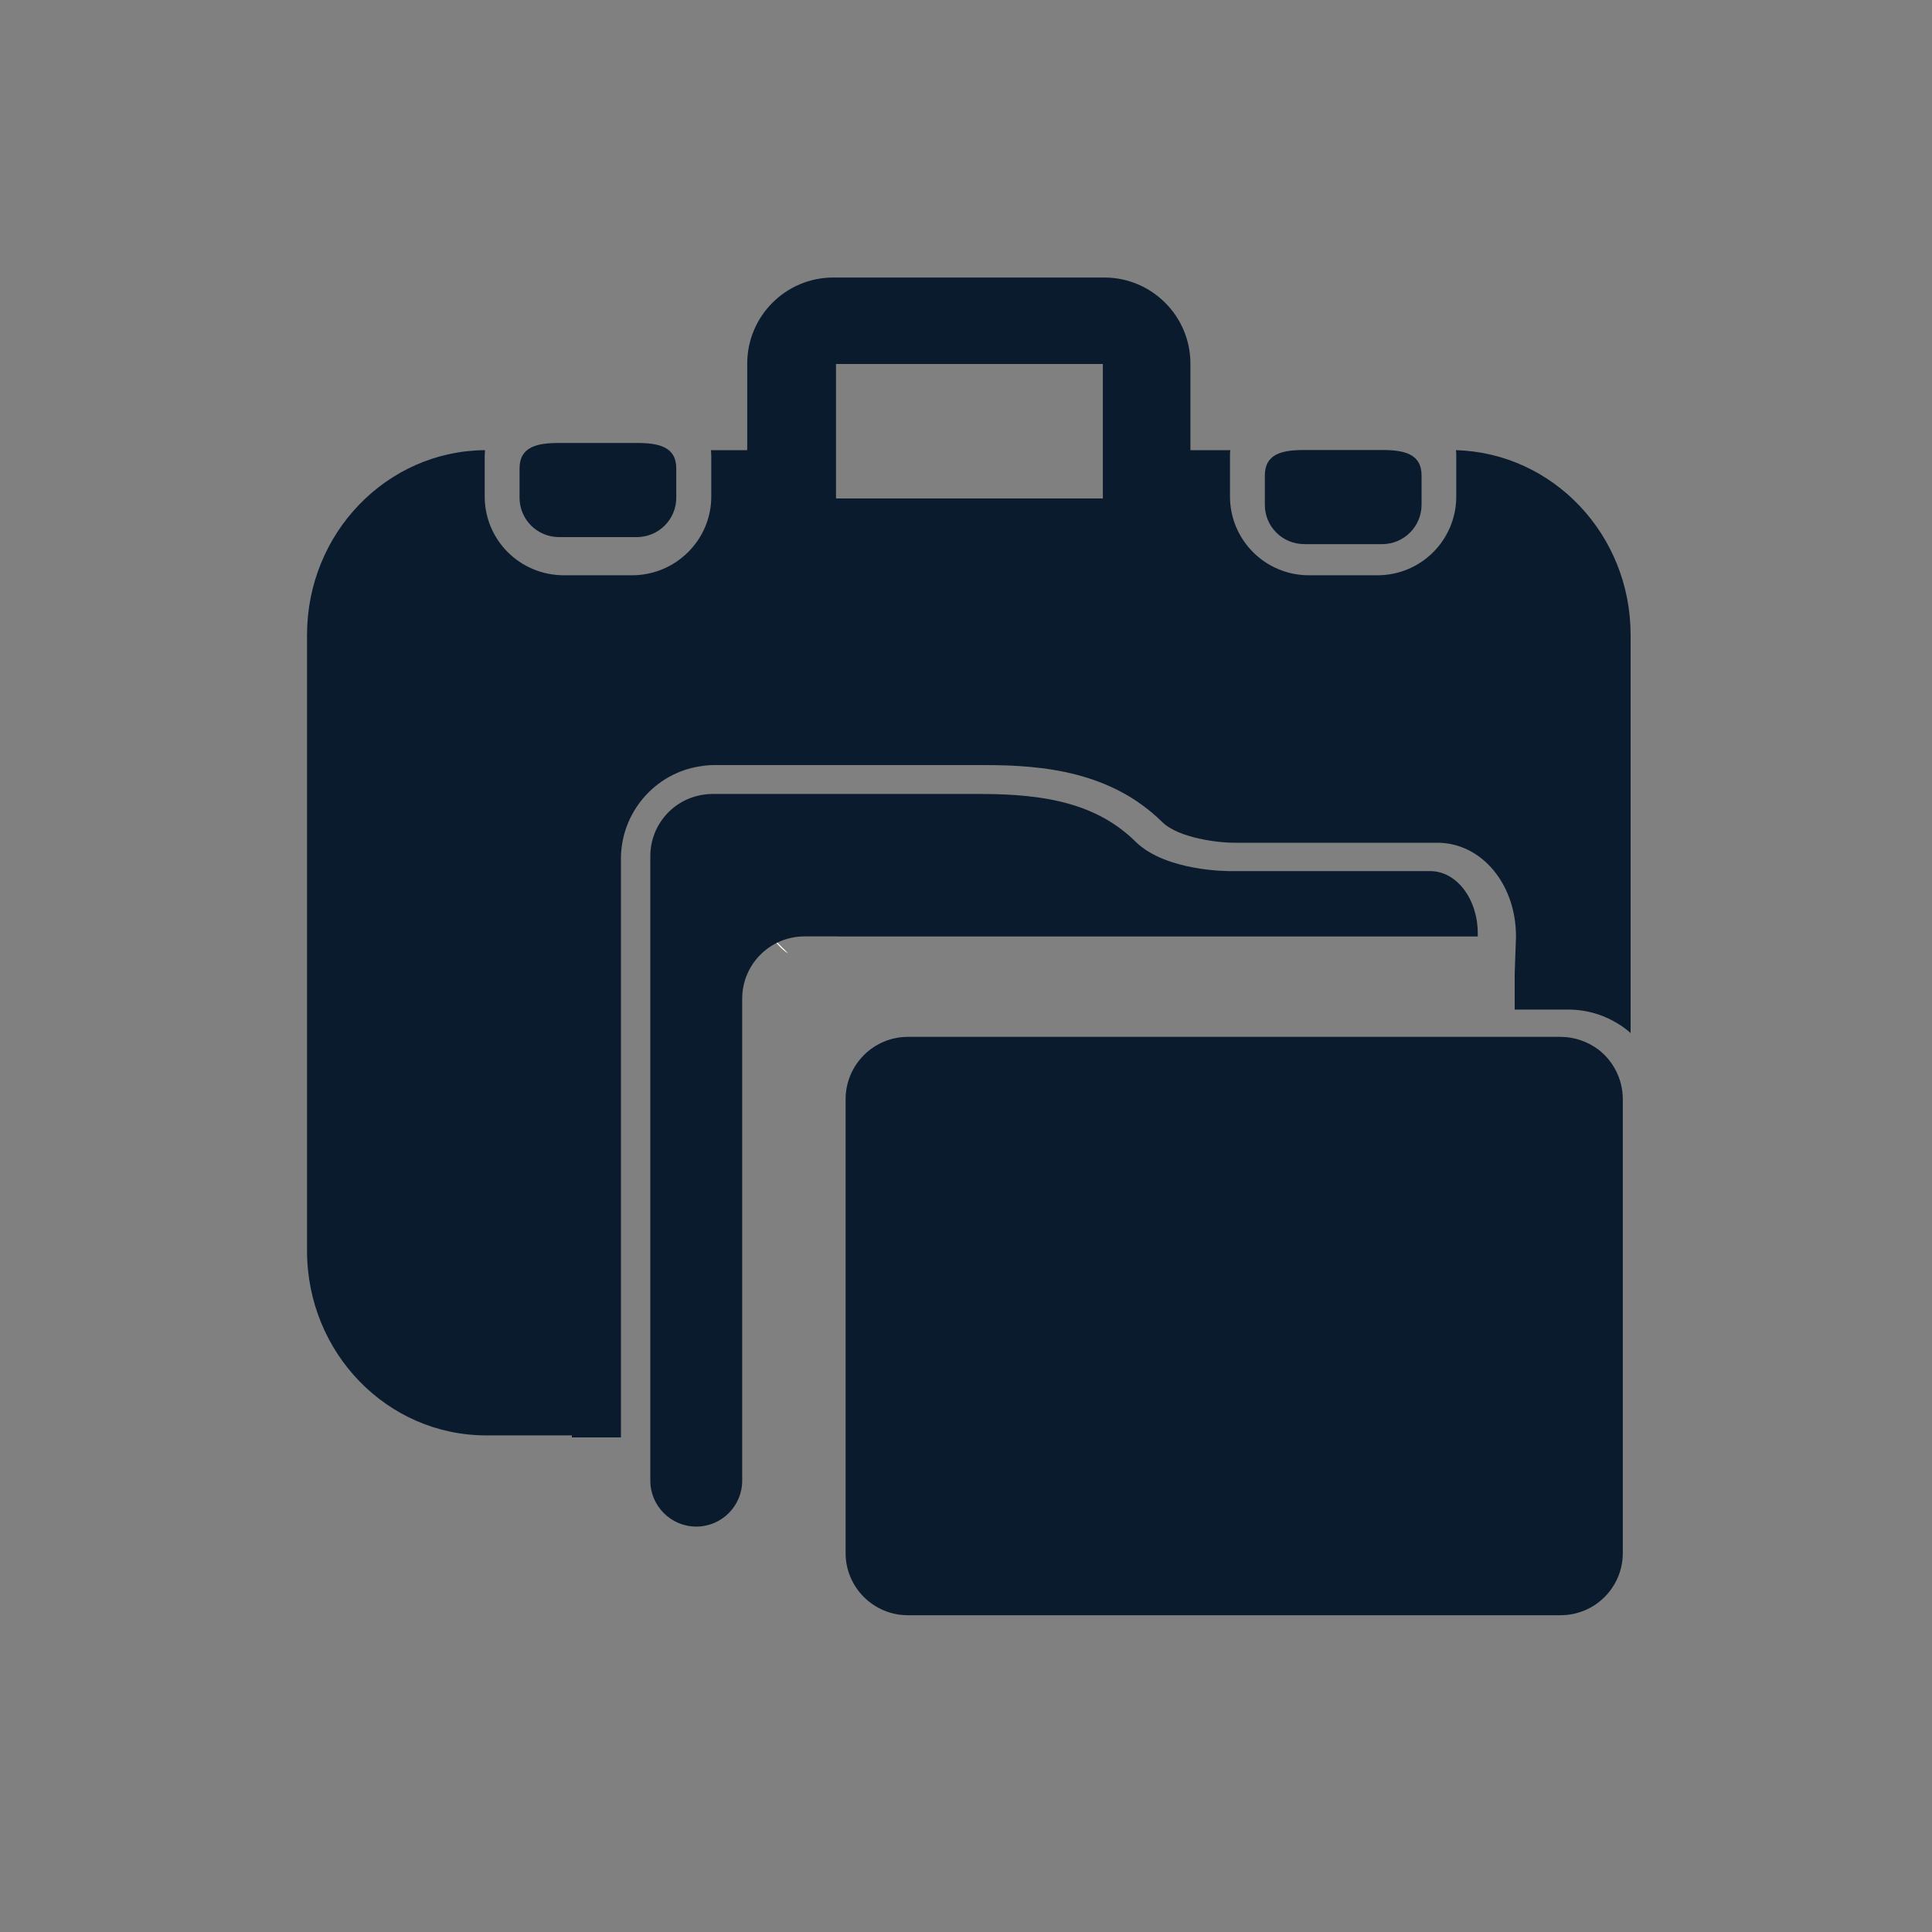
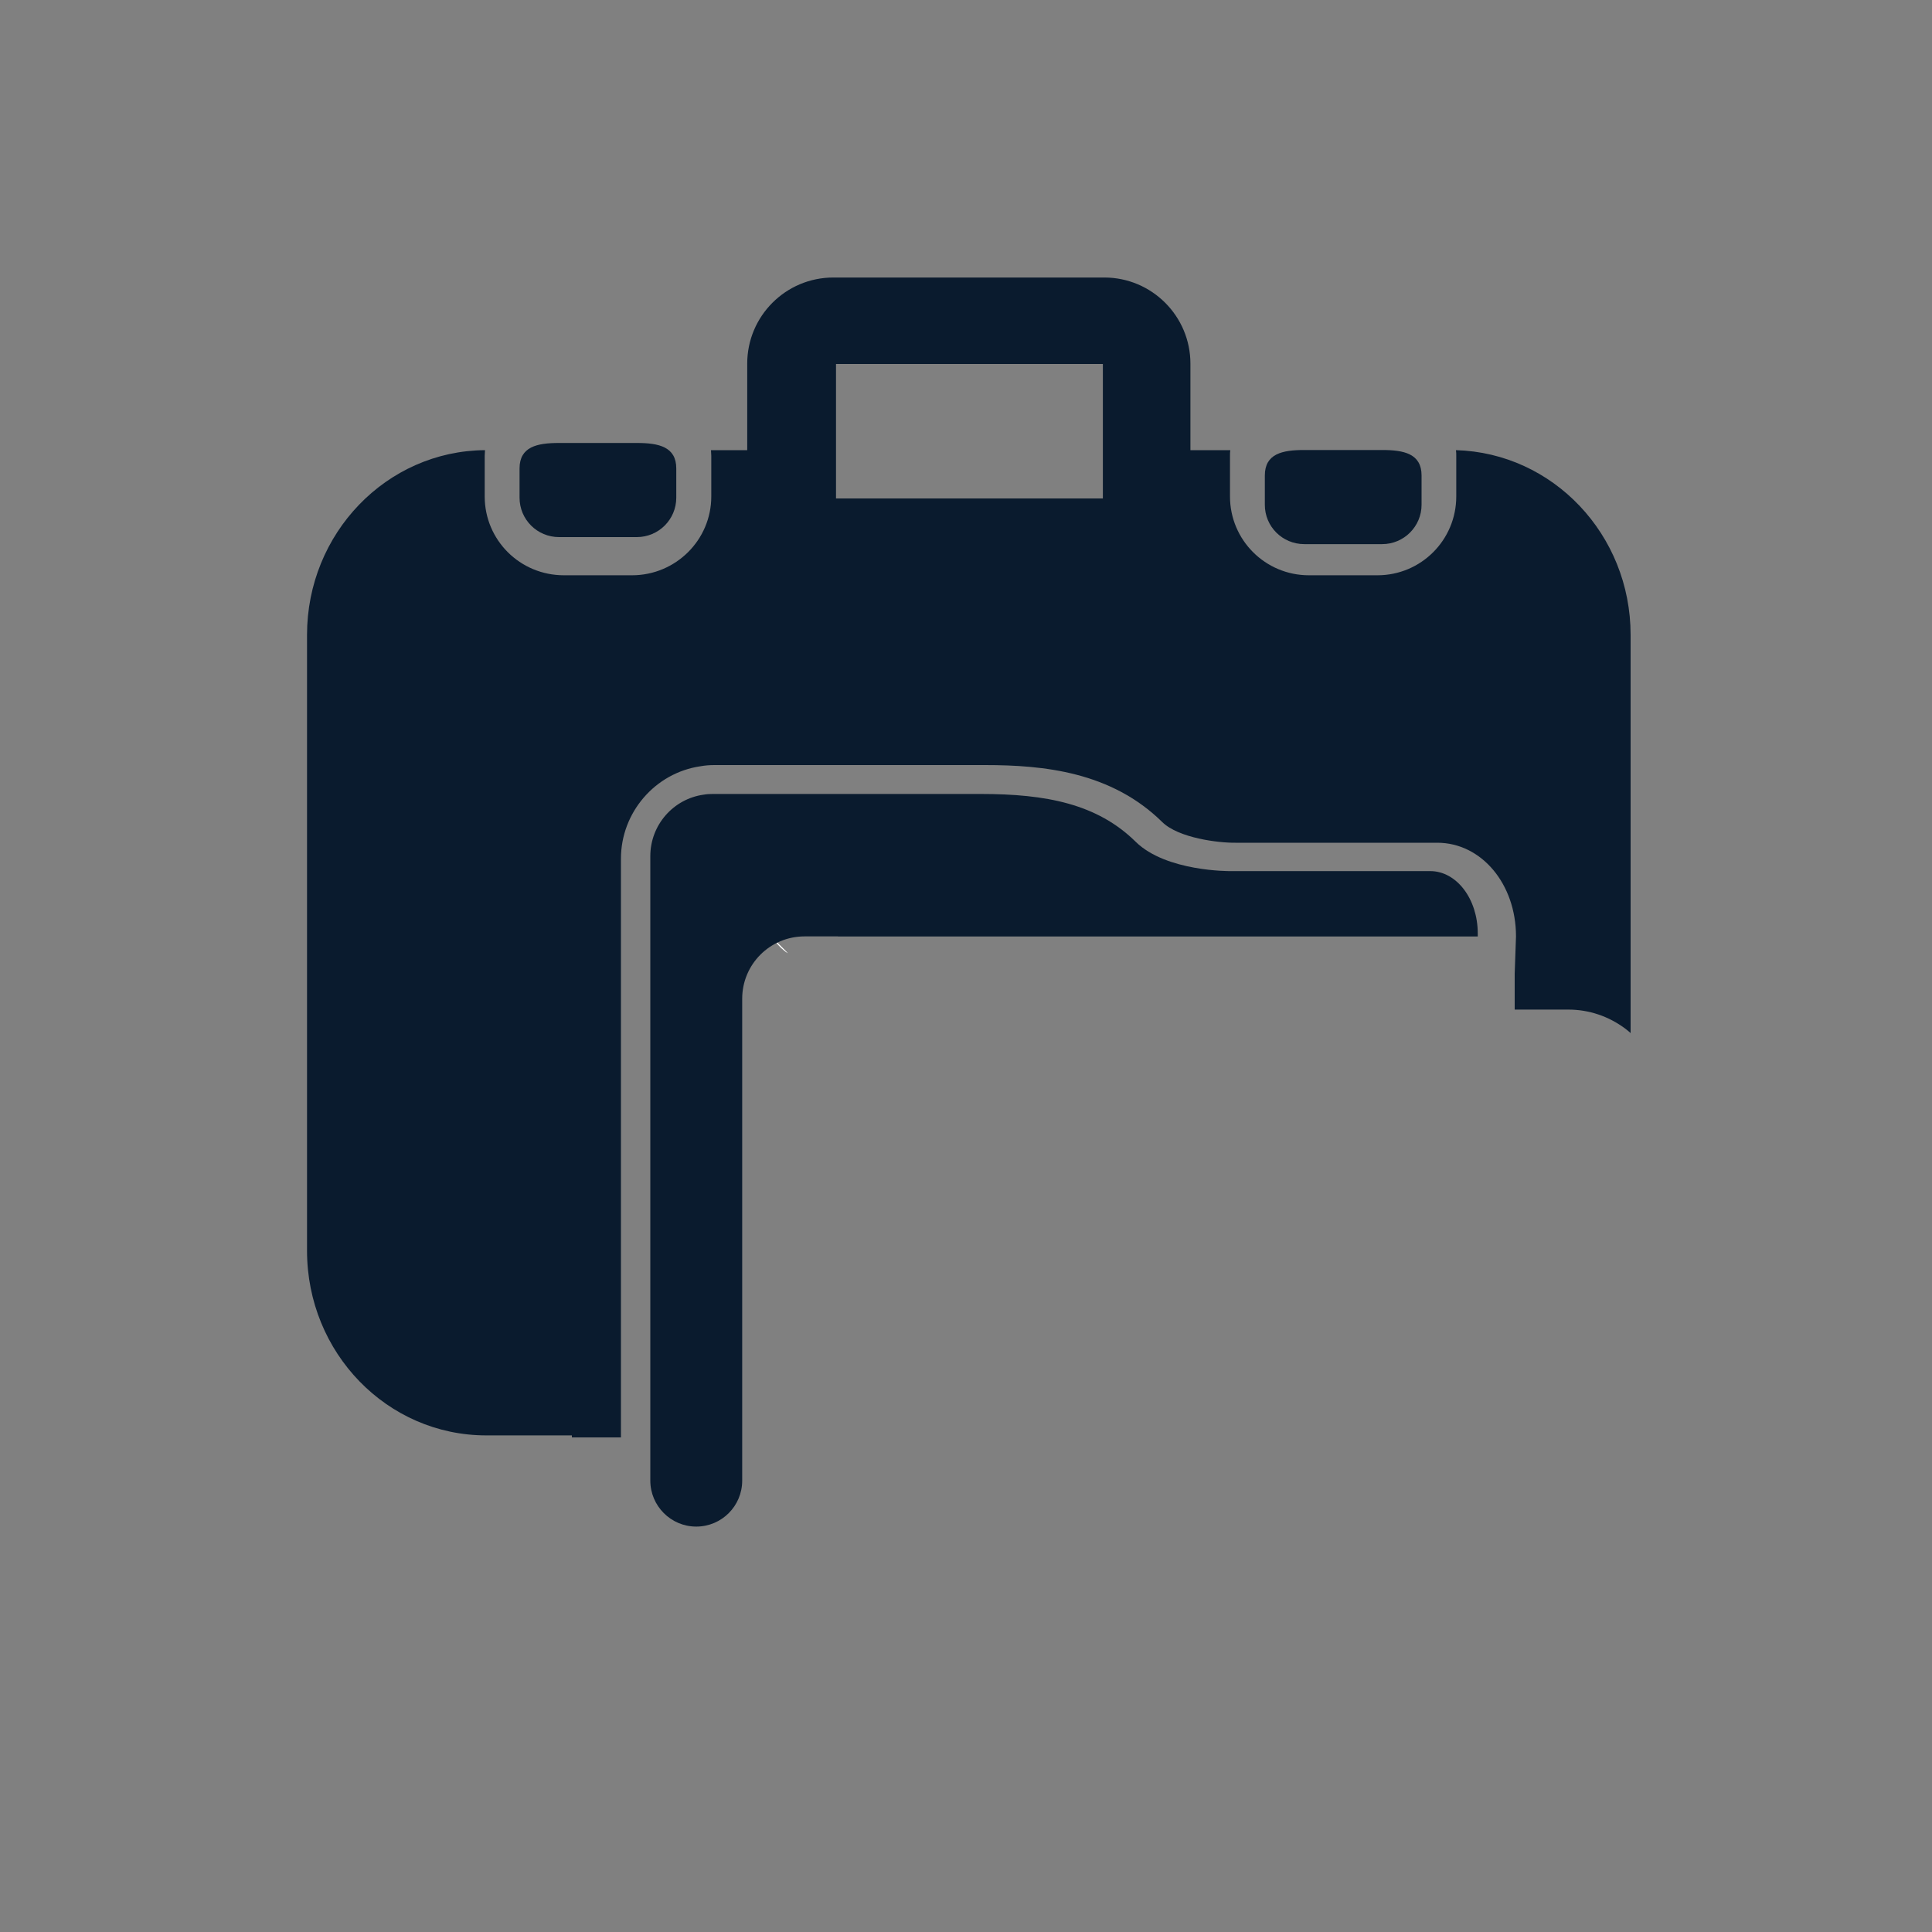
<svg xmlns="http://www.w3.org/2000/svg" version="1.1" id="Layer_1" x="0px" y="0px" viewBox="0 0 250 250" style="enable-background:new 0 0 250 250;" xml:space="preserve">
  <rect x="0" y="0" width="250" height="250" fill="#808080" stroke="none" />
  <style type="text/css">
	.st0{fill:#FFFFFF;}
	.st1{fill:#0A1B2E;}
</style>
  <g>
    <g>
      <g>
        <g>
          <path class="st0" d="M100.14,121.54c0.47,0.7,1.08,1.31,1.81,1.81L100.14,121.54z" />
        </g>
      </g>
    </g>
    <g>
      <g>
        <path class="st0" d="M100.14,121.54c0.47,0.7,1.08,1.31,1.81,1.81L100.14,121.54z" />
      </g>
    </g>
  </g>
  <g>
    <g>
      <path class="st1" d="M72.34,69.5H82.4c2.83,0,5.11-2.29,5.11-5.1v-3.78c0-2.82-2.29-3.3-5.11-3.3H72.34    c-2.83,0-5.11,0.48-5.11,3.3v3.78C67.23,67.22,69.51,69.5,72.34,69.5z" />
    </g>
    <g>
      <path class="st1" d="M168.78,70.41h10.07c2.81,0,5.1-2.28,5.1-5.1v-3.78c0-2.83-2.3-3.3-5.1-3.3h-10.07    c-2.83,0-5.11,0.47-5.11,3.3v3.78C163.66,68.13,165.94,70.41,168.78,70.41z" />
    </g>
  </g>
  <path class="st1" d="M188.4,58.25c0.04,0.26,0.04,0.48,0.04,0.74v5.25c0,5.64-4.56,10.2-10.2,10.2h-8.87  c-5.64,0-10.21-4.56-10.21-10.2v-5.25c0-0.26,0-0.52,0.04-0.74h-5.16V47.06c0-6.16-5-11.15-11.15-11.15h-35.05  c-6.16,0-11.15,4.99-11.15,11.15v11.19H92c0,0.22,0.04,0.48,0.04,0.74v5.25c0,5.64-4.61,10.2-10.25,10.2h-8.82  c-5.69,0-10.25-4.56-10.25-10.2v-5.25c0-0.26,0.04-0.52,0.04-0.74c-12.74,0.09-23.03,10.77-23.03,23.9v79.69  c0,13.22,10.37,23.9,23.2,23.9H74V186h6.35v-74.89c0-5.98,4.43-11.11,10.31-11.96c0.56-0.1,1.14-0.15,1.79-0.15h34.99  c7.65,0,16.36,0.88,22.96,7.38c2.11,2.07,7.3,2.7,9.46,2.67h26.12c5.71,0,10.19,5.32,10.19,12.12L196,126v-0.43v5.07h6.94  c2.67,0,5.22,0.86,7.39,2.48l0.06,0.05c0.21,0.16,0.42,0.33,0.61,0.51V82.15C211,69.15,200.93,58.6,188.4,58.25z M142.71,64.5  h-34.53V47.1h34.53V64.5z" />
  <g>
    <g>
      <g>
        <path class="st1" d="M108.43,121.18h39.66h43.13v-0.4c0-4.46-2.74-8.06-6.15-8.06h-25.89c0,0-8.28,0.09-12.23-3.8     c-4.97-4.9-11.58-6.18-20.02-6.18H92.2c-0.38,0-0.75,0.02-1.15,0.09l0,0l0,0c-3.9,0.54-6.9,3.9-6.9,7.96v4.25v1.18v75.37     c0,3.28,2.67,5.95,5.94,5.95c3.3,0,5.95-2.67,5.95-5.95v-8.26v-53.33v-0.76c0-4.47,3.61-8.07,8.07-8.07H108.43L108.43,121.18z" />
      </g>
    </g>
    <g>
      <g>
-         <path class="st1" d="M206.87,135.84c-1.38-1.03-3.08-1.67-4.95-1.67h-84.44c-4.44,0-8.06,3.61-8.06,8.08v56.46v2.25     c0,4.45,3.62,8.05,8.06,8.05h84.44c4.47,0,8.07-3.6,8.07-8.05v-58.74C209.98,139.63,208.76,137.32,206.87,135.84z" />
-       </g>
+         </g>
    </g>
  </g>
</svg>